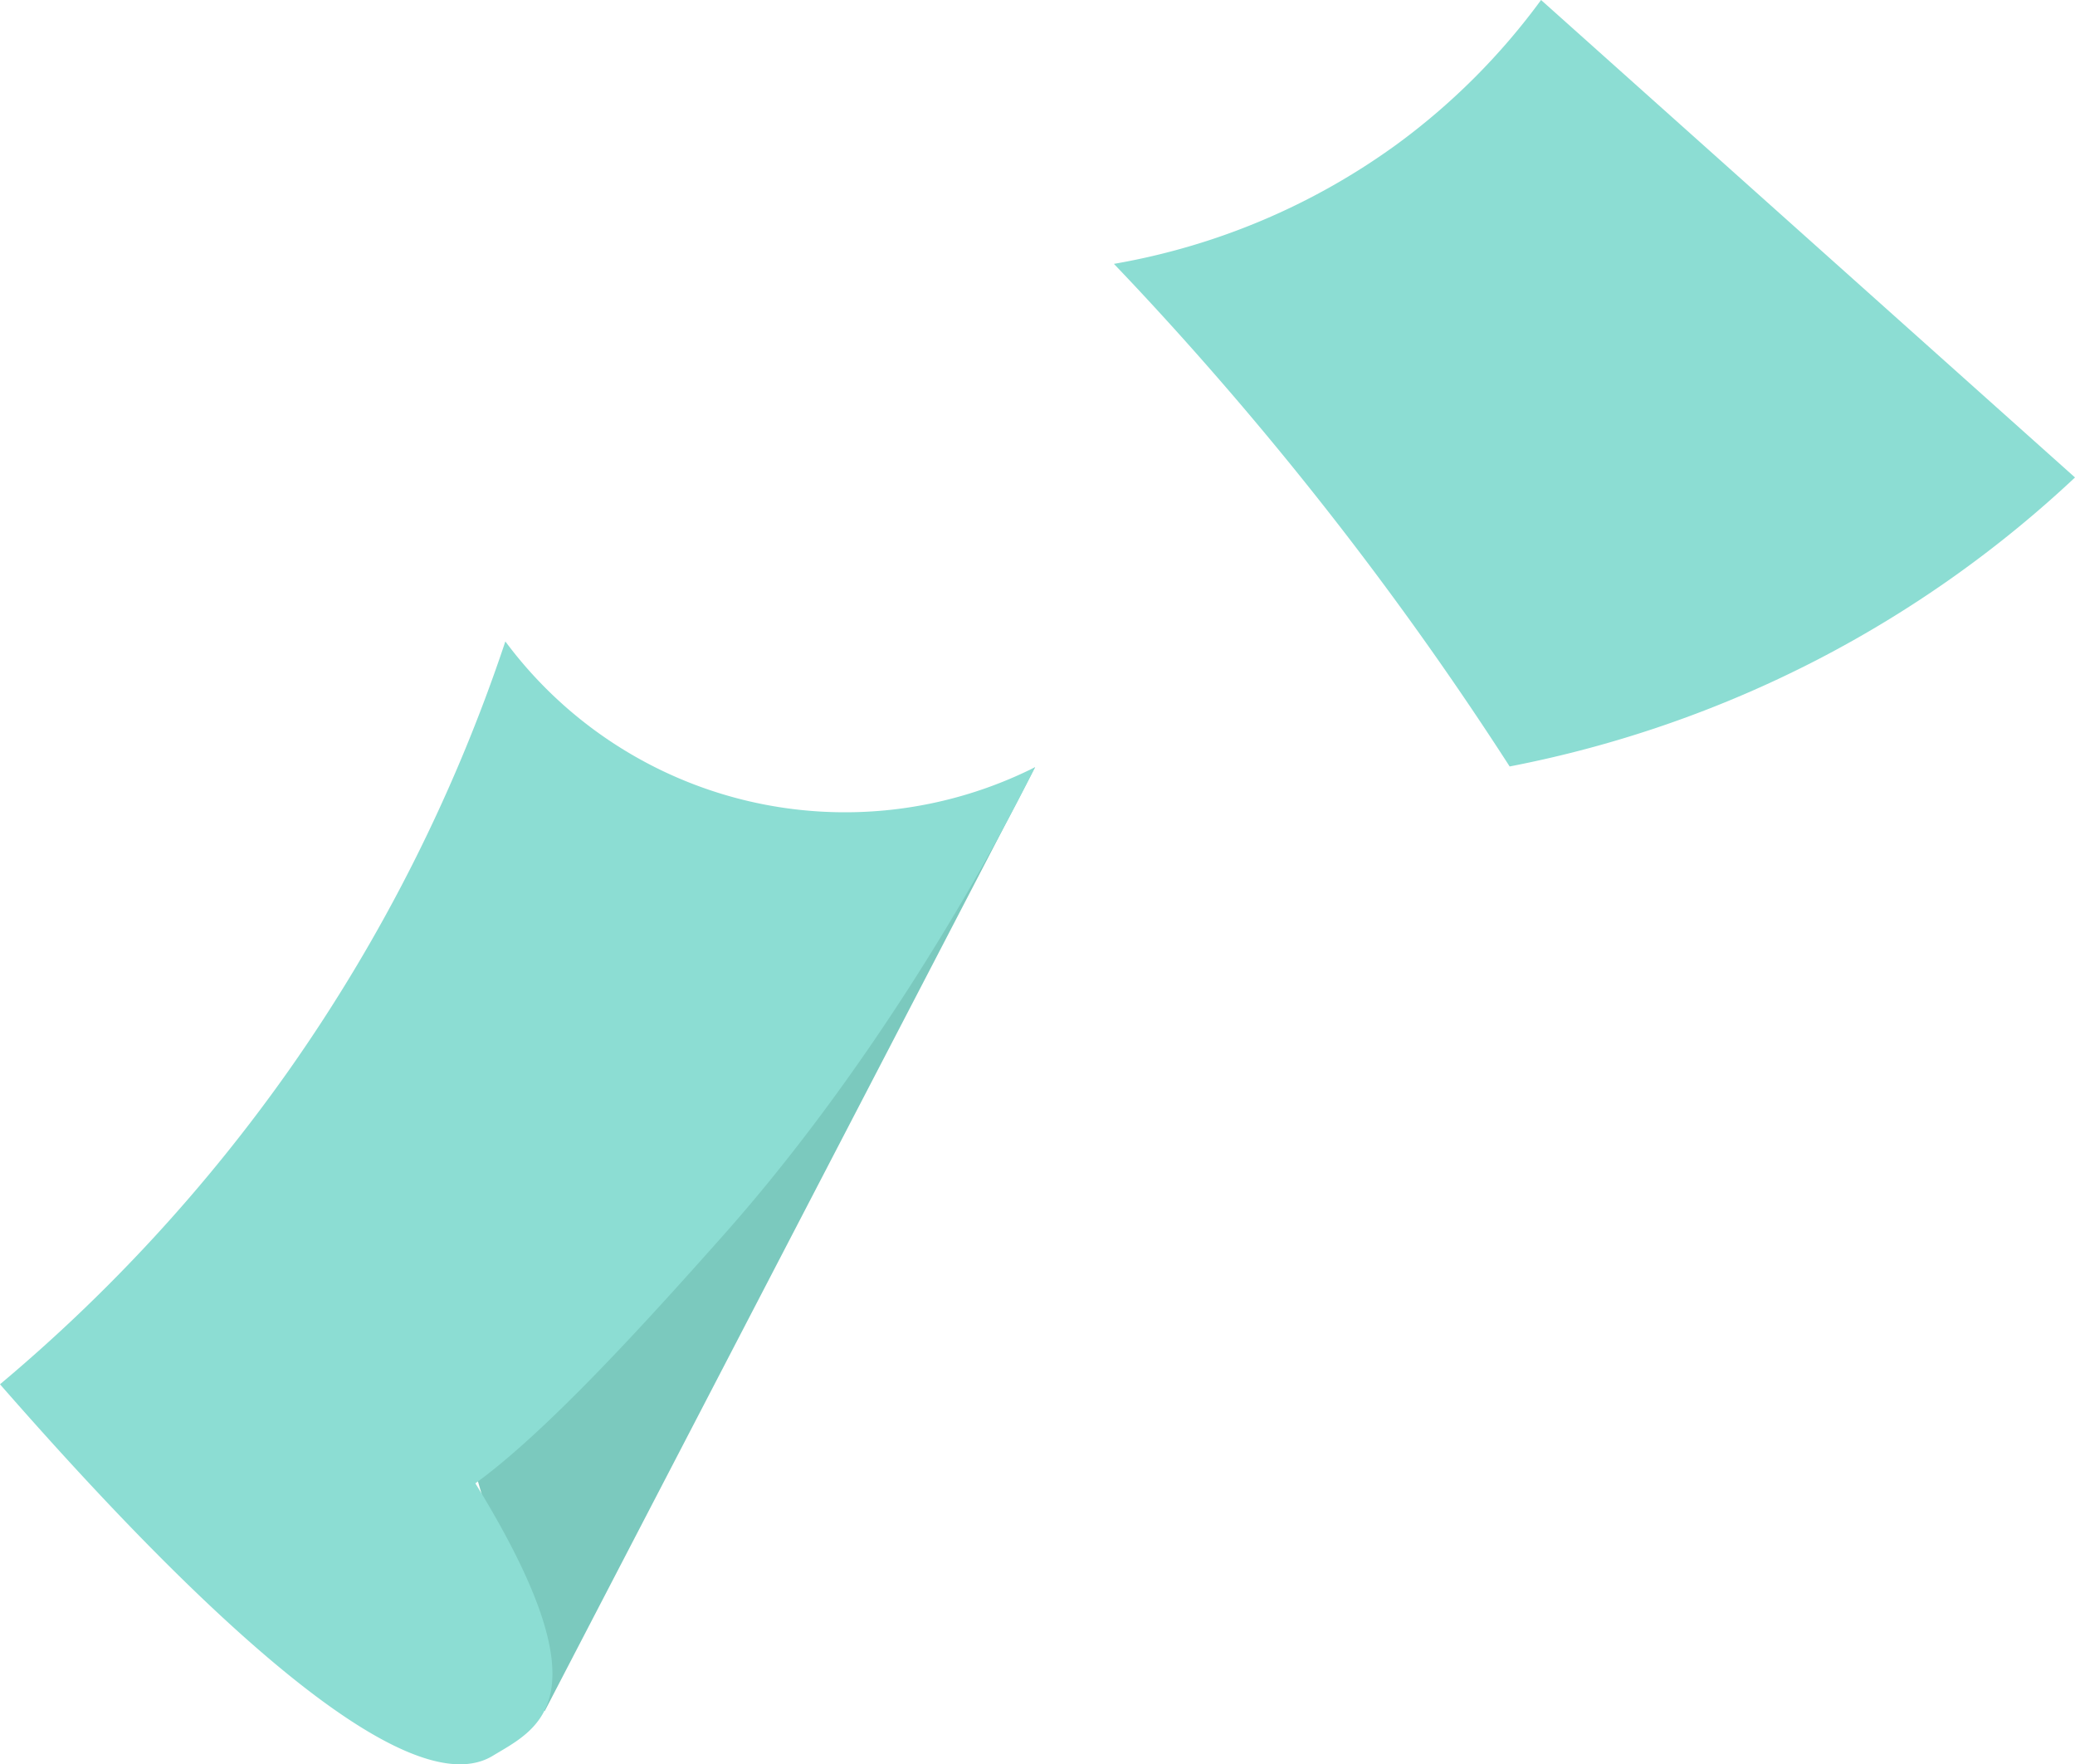
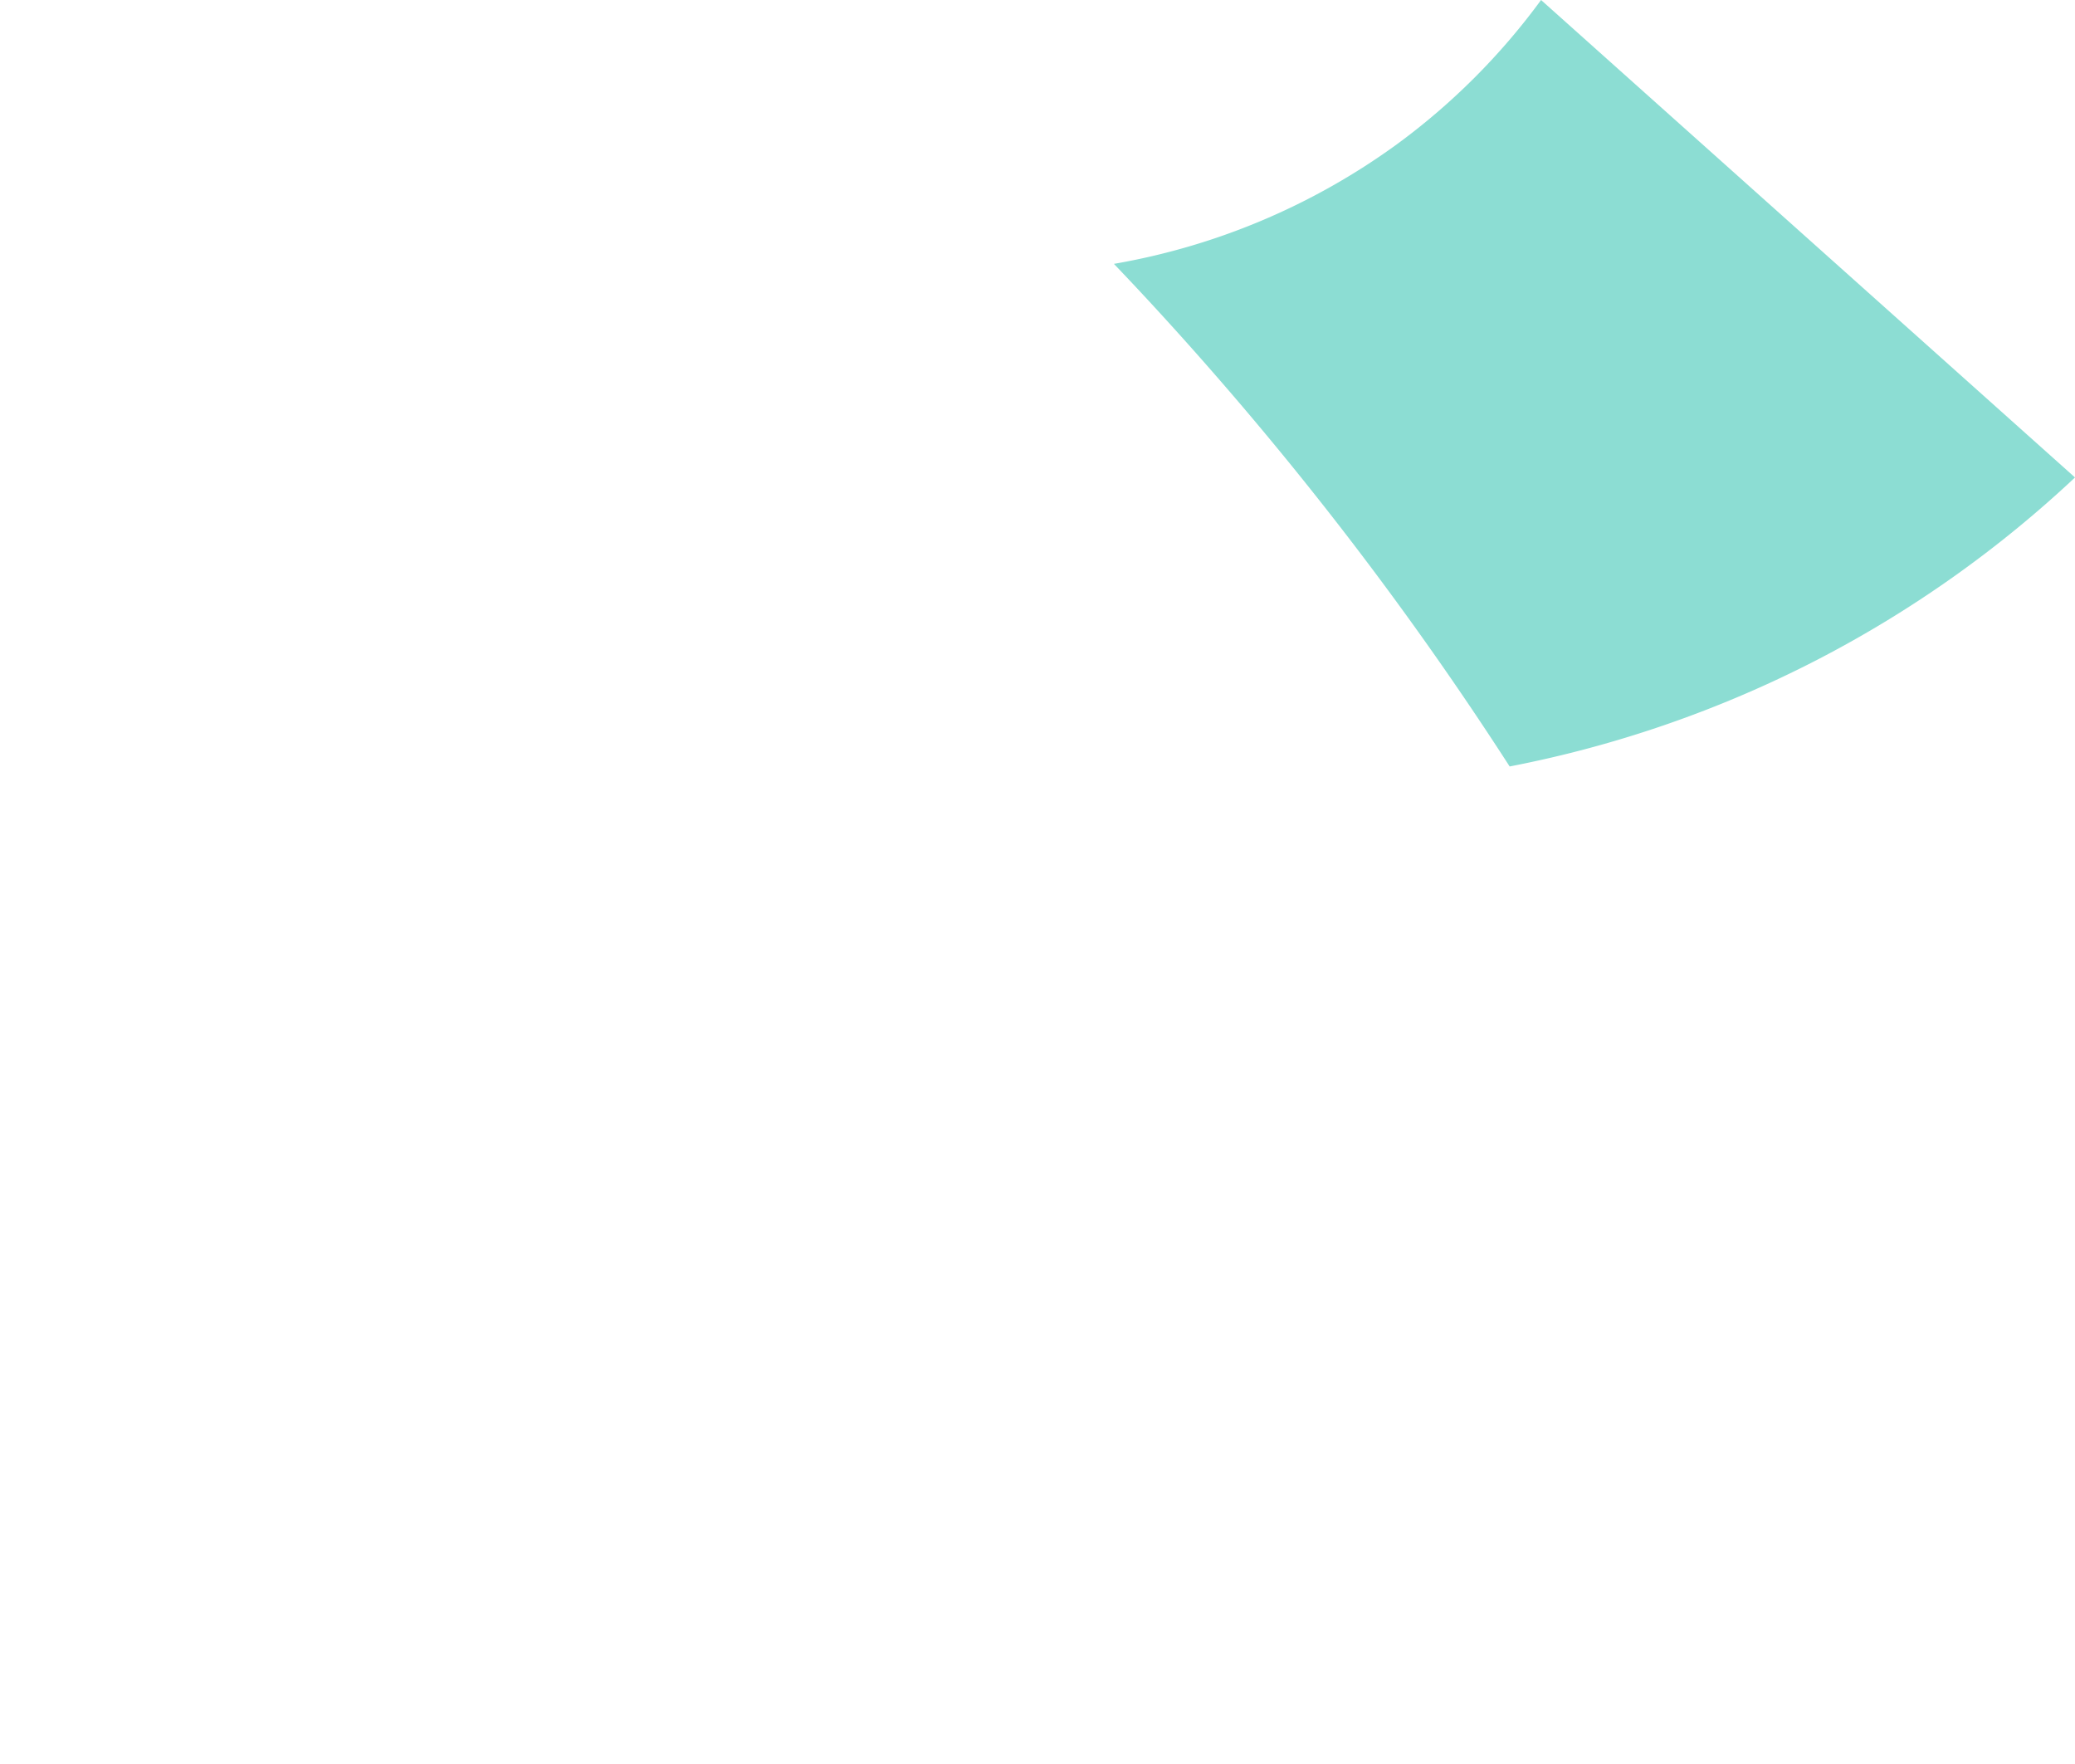
<svg xmlns="http://www.w3.org/2000/svg" viewBox="0 0 330.33 280.83">
  <defs>
    <style>.cls-1{fill:#7bc9be;}.cls-2{fill:#8cddd3;}</style>
  </defs>
  <g id="Layer_2" data-name="Layer 2">
    <g id="Layer_1-2" data-name="Layer 1">
-       <polygon class="cls-1" points="164.77 122.13 86.71 272.37 61.64 186.06 164.77 122.13" />
-       <path class="cls-2" d="M164.77,122.13c-9.61,19.27-27.26,49.34-49.68,74.56C102.48,210.88,87,227.9,75.68,236.11c21.2,34.43,10,39,2.74,43.38C63.16,288.69,24.57,248.44,0,220.34a263,263,0,0,0,46-50,263.24,263.24,0,0,0,34.45-68.24,67.36,67.36,0,0,0,84.36,20Z" />
      <path class="cls-2" d="M245.33,0l85,76a182.19,182.19,0,0,1-41,29,182.15,182.15,0,0,1-49,17,540.07,540.07,0,0,0-44-59q-9.53-11.1-19-21a107.74,107.74,0,0,0,45-19A106.27,106.27,0,0,0,245.33,0Z" />
    </g>
  </g>
</svg>